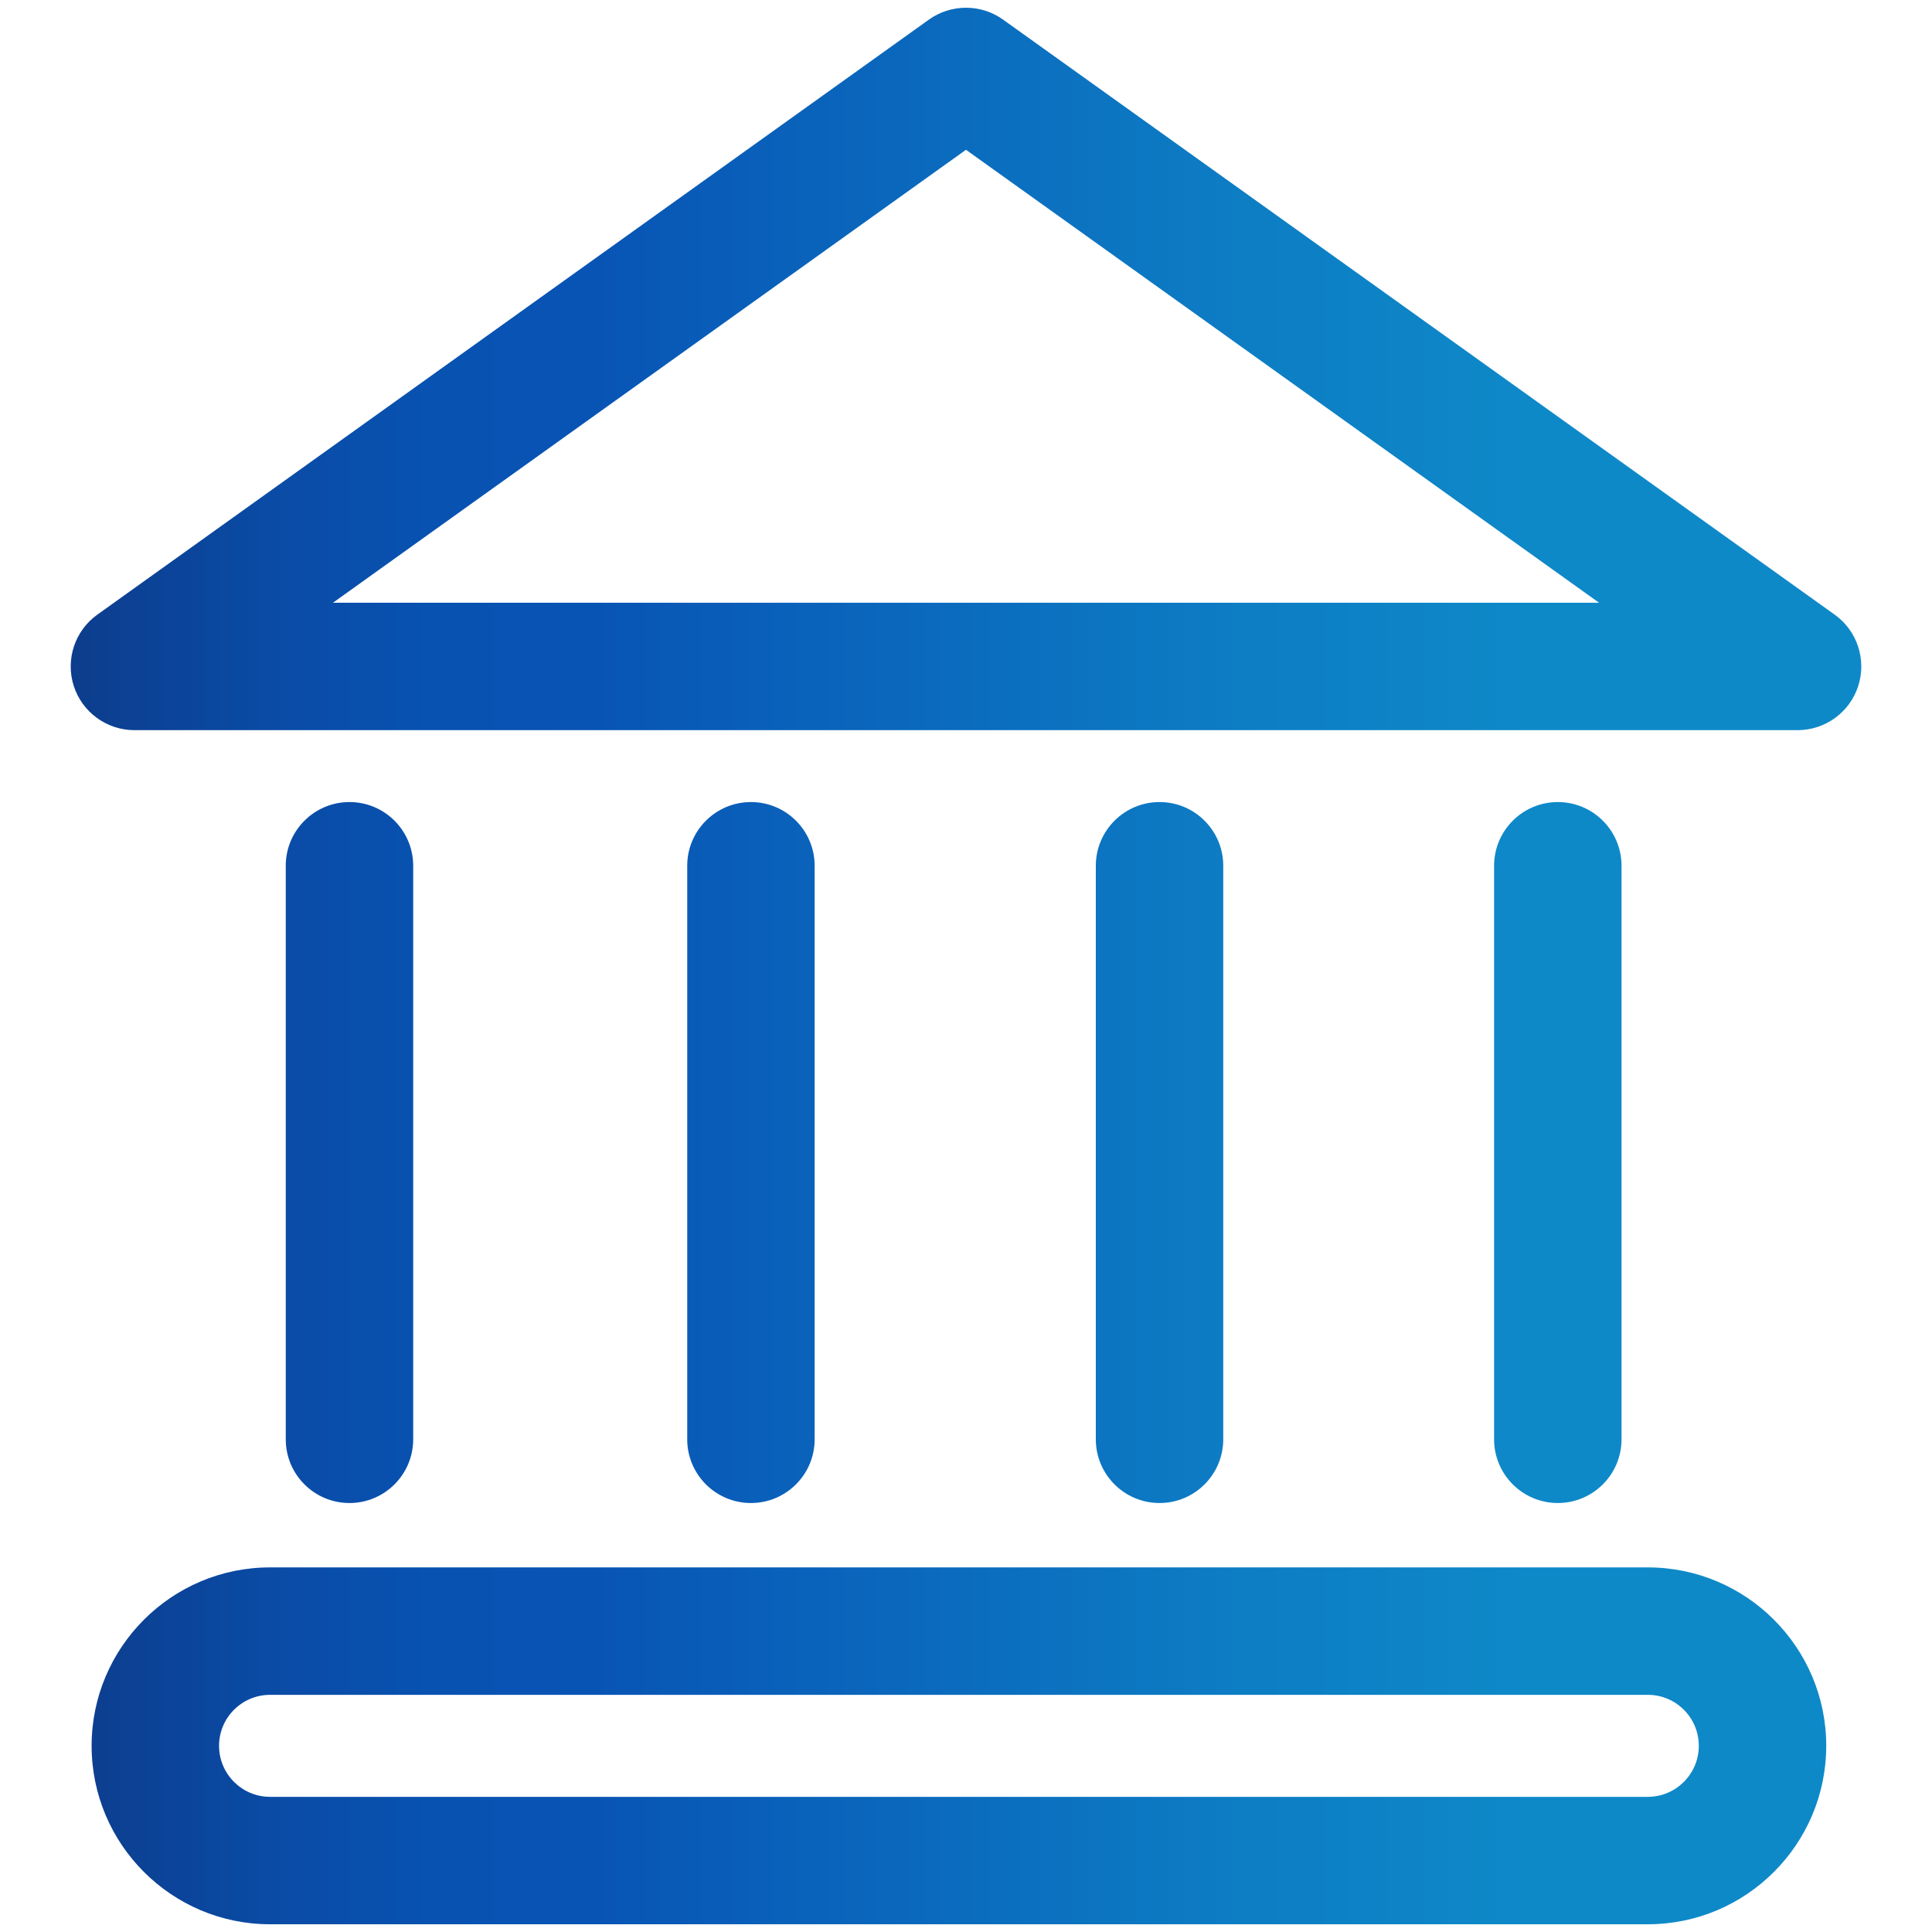
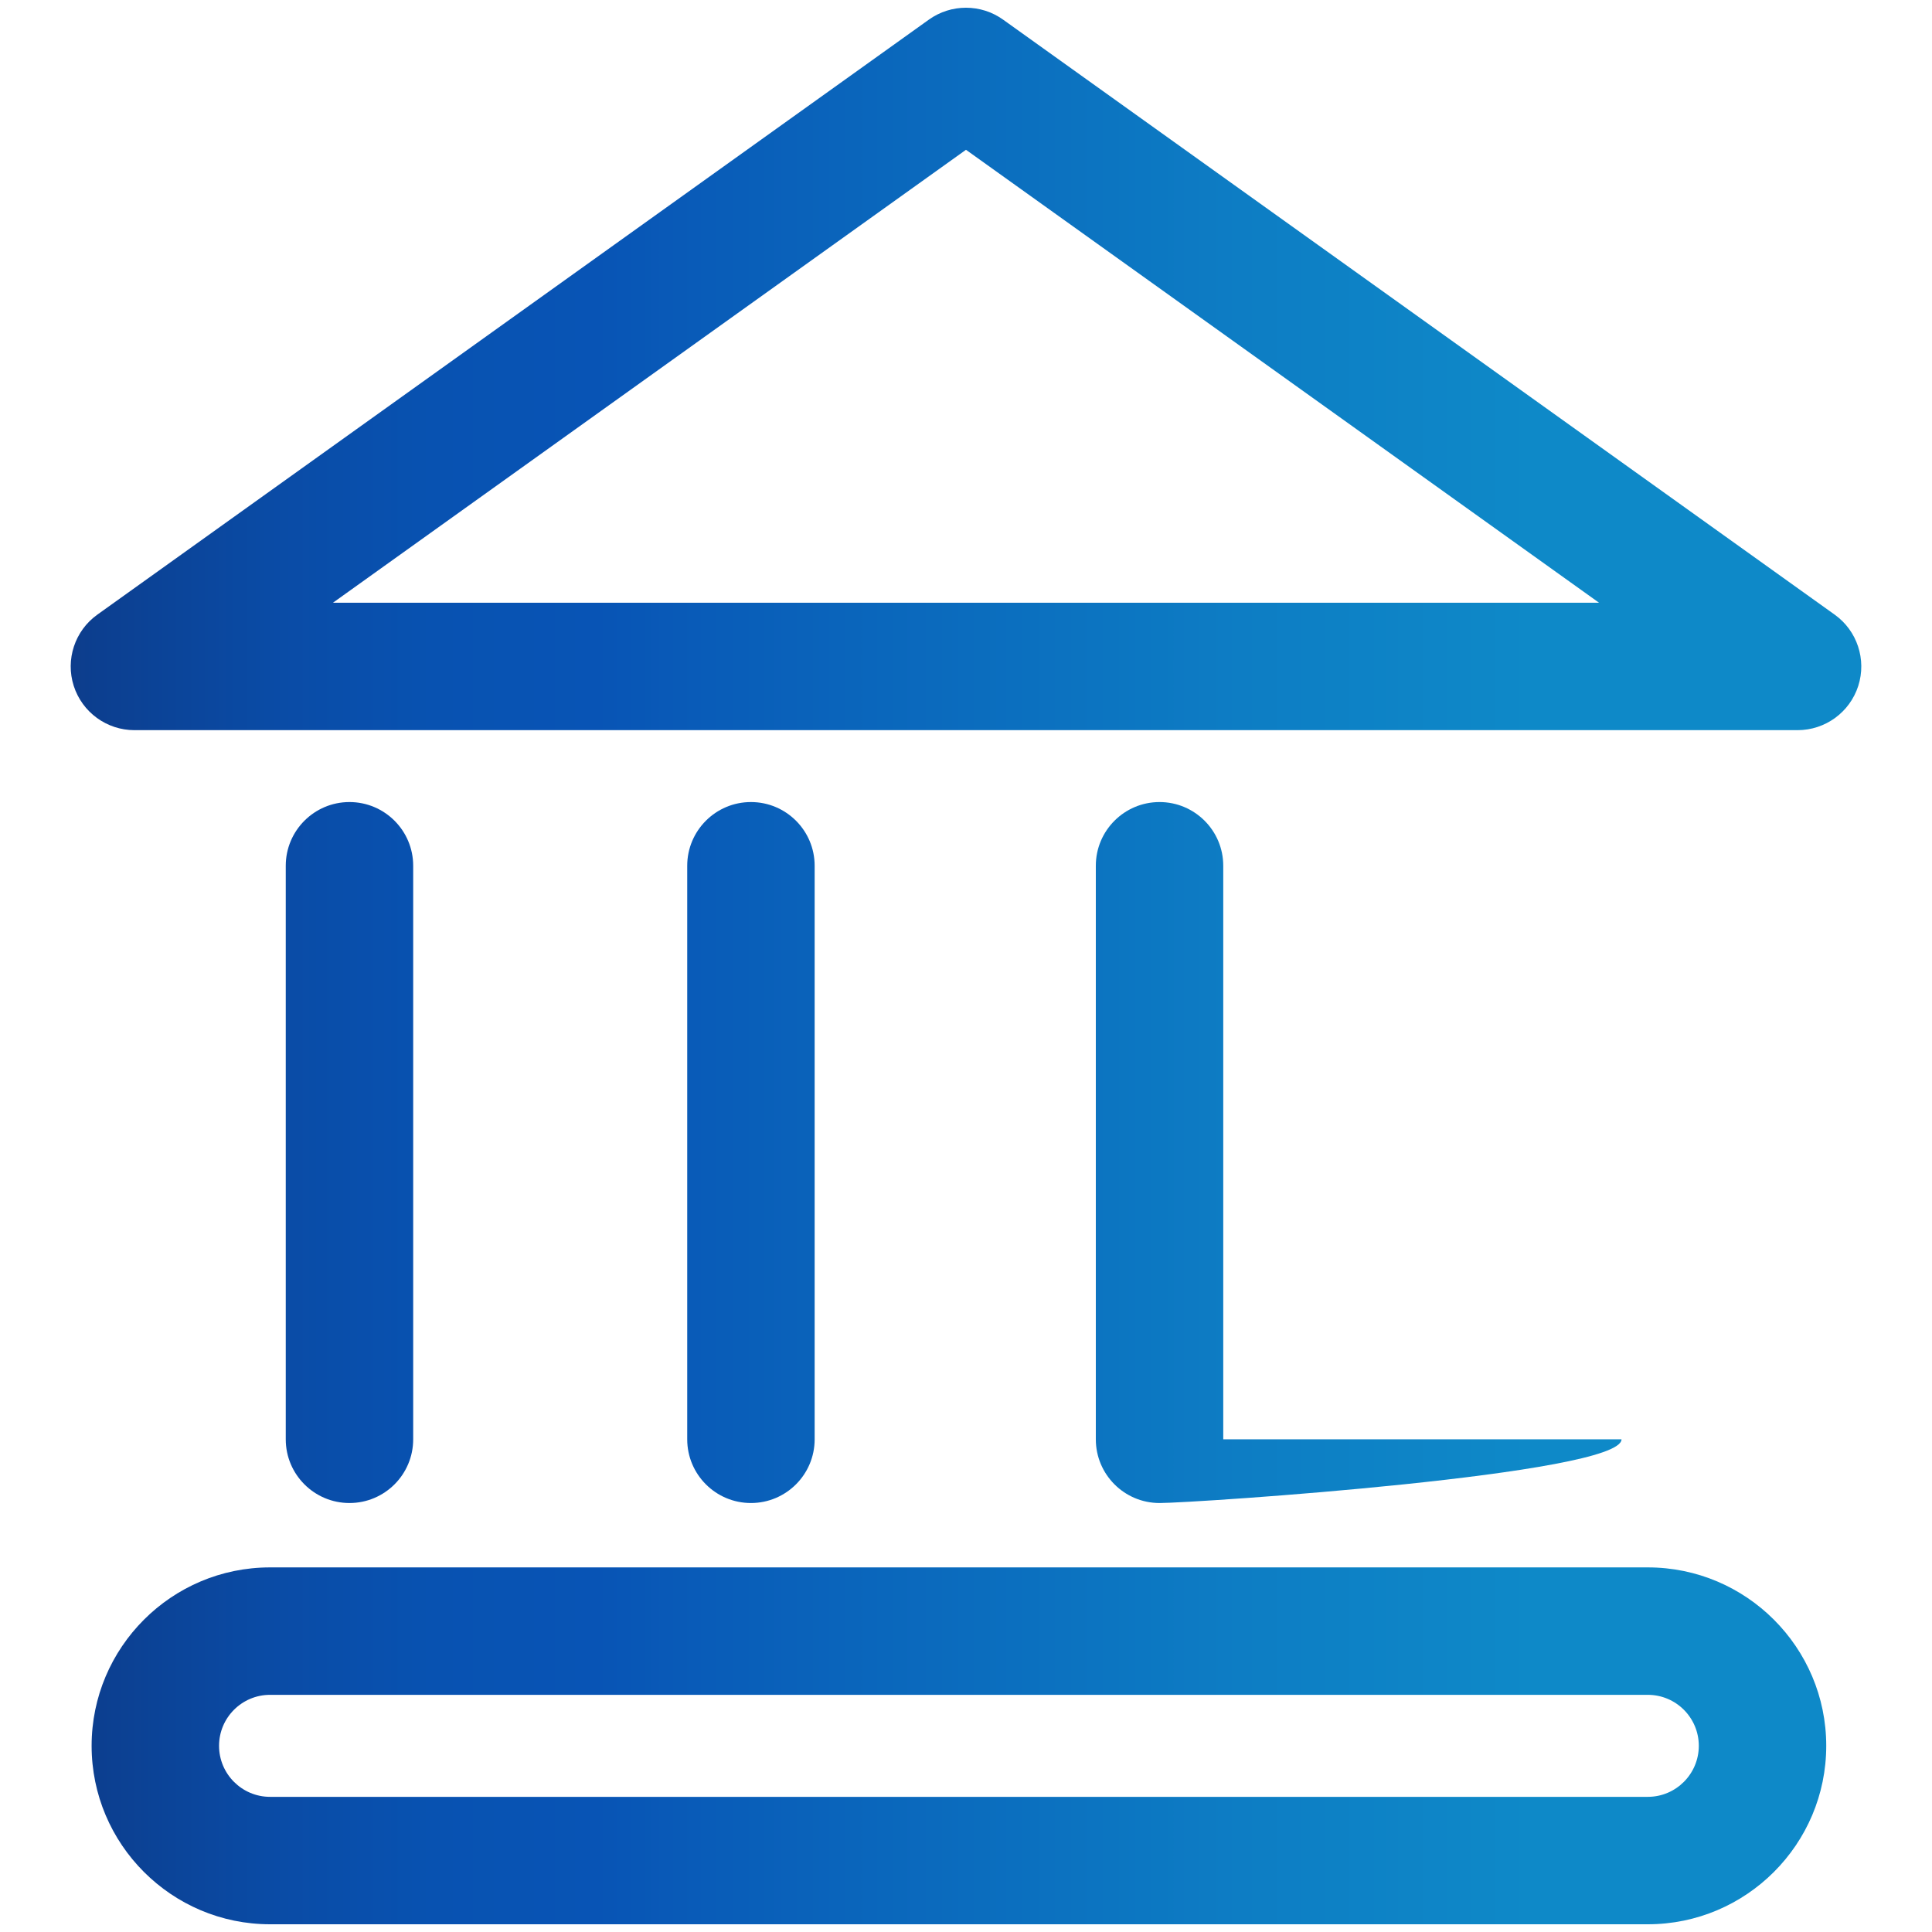
<svg xmlns="http://www.w3.org/2000/svg" version="1.1" id="Layer_1" x="0px" y="0px" viewBox="0 0 500 500" style="enable-background:new 0 0 500 500;" xml:space="preserve">
  <style type="text/css">
	.st0{fill:url(#SVGID_1_);}
</style>
  <g>
    <linearGradient id="SVGID_1_" gradientUnits="userSpaceOnUse" x1="18.298" y1="250" x2="481.702" y2="250">
      <stop offset="0" style="stop-color:#0D3D8C" />
      <stop offset="0.016" style="stop-color:#0C3F90" />
      <stop offset="0.11" style="stop-color:#0A4BA5" />
      <stop offset="0.202" style="stop-color:#0852B1" />
      <stop offset="0.293" style="stop-color:#0854B5" />
      <stop offset="0.356" style="stop-color:#095CB8" />
      <stop offset="0.653" style="stop-color:#0D7DC4" />
      <stop offset="0.816" style="stop-color:#0E89C8" />
    </linearGradient>
-     <path class="st0" d="M465.21,188.965H34.79c-7.161,0-13.516-4.627-15.706-11.455c-2.179-6.817,0.279-14.278,6.109-18.444   L240.397,5.076c5.733-4.101,13.462-4.101,19.195,0l215.216,153.991c5.829,4.165,8.288,11.627,6.109,18.444   C478.727,184.338,472.371,188.965,465.21,188.965z M86.17,155.986h327.66L249.995,38.764L86.17,155.986z M106.933,372.491v-148.43   c0-9.104-7.386-16.49-16.49-16.49s-16.49,7.386-16.49,16.49v148.43c0,9.104,7.386,16.49,16.49,16.49   S106.933,381.594,106.933,372.491z M210.831,372.491v-148.43c0-9.104-7.386-16.49-16.49-16.49s-16.49,7.386-16.49,16.49v148.43   c0,9.104,7.386,16.49,16.49,16.49S210.831,381.594,210.831,372.491z M316.577,372.491v-148.43c0-9.104-7.386-16.49-16.49-16.49   s-16.49,7.386-16.49,16.49v148.43c0,9.104,7.386,16.49,16.49,16.49S316.577,381.594,316.577,372.491z M419.649,372.491v-148.43   c0-9.104-7.386-16.49-16.49-16.49s-16.49,7.386-16.49,16.49v148.43c0,9.104,7.386,16.49,16.49,16.49   S419.649,381.594,419.649,372.491z M426.455,498H69.884c-25.465,0-46.174-20.72-46.174-46.184s20.709-46.174,46.174-46.174h356.571   c25.465,0,46.174,20.709,46.174,46.174S451.92,498,426.455,498z M69.884,438.622c-7.279,0-13.194,5.915-13.194,13.194   s5.915,13.205,13.194,13.205h356.571c7.279,0,13.194-5.926,13.194-13.205s-5.915-13.194-13.194-13.194H69.884z" />
+     <path class="st0" d="M465.21,188.965H34.79c-7.161,0-13.516-4.627-15.706-11.455c-2.179-6.817,0.279-14.278,6.109-18.444   L240.397,5.076c5.733-4.101,13.462-4.101,19.195,0l215.216,153.991c5.829,4.165,8.288,11.627,6.109,18.444   C478.727,184.338,472.371,188.965,465.21,188.965z M86.17,155.986h327.66L249.995,38.764L86.17,155.986z M106.933,372.491v-148.43   c0-9.104-7.386-16.49-16.49-16.49s-16.49,7.386-16.49,16.49v148.43c0,9.104,7.386,16.49,16.49,16.49   S106.933,381.594,106.933,372.491z M210.831,372.491v-148.43c0-9.104-7.386-16.49-16.49-16.49s-16.49,7.386-16.49,16.49v148.43   c0,9.104,7.386,16.49,16.49,16.49S210.831,381.594,210.831,372.491z M316.577,372.491v-148.43c0-9.104-7.386-16.49-16.49-16.49   s-16.49,7.386-16.49,16.49v148.43c0,9.104,7.386,16.49,16.49,16.49S316.577,381.594,316.577,372.491z v-148.43   c0-9.104-7.386-16.49-16.49-16.49s-16.49,7.386-16.49,16.49v148.43c0,9.104,7.386,16.49,16.49,16.49   S419.649,381.594,419.649,372.491z M426.455,498H69.884c-25.465,0-46.174-20.72-46.174-46.184s20.709-46.174,46.174-46.174h356.571   c25.465,0,46.174,20.709,46.174,46.174S451.92,498,426.455,498z M69.884,438.622c-7.279,0-13.194,5.915-13.194,13.194   s5.915,13.205,13.194,13.205h356.571c7.279,0,13.194-5.926,13.194-13.205s-5.915-13.194-13.194-13.194H69.884z" />
  </g>
</svg>